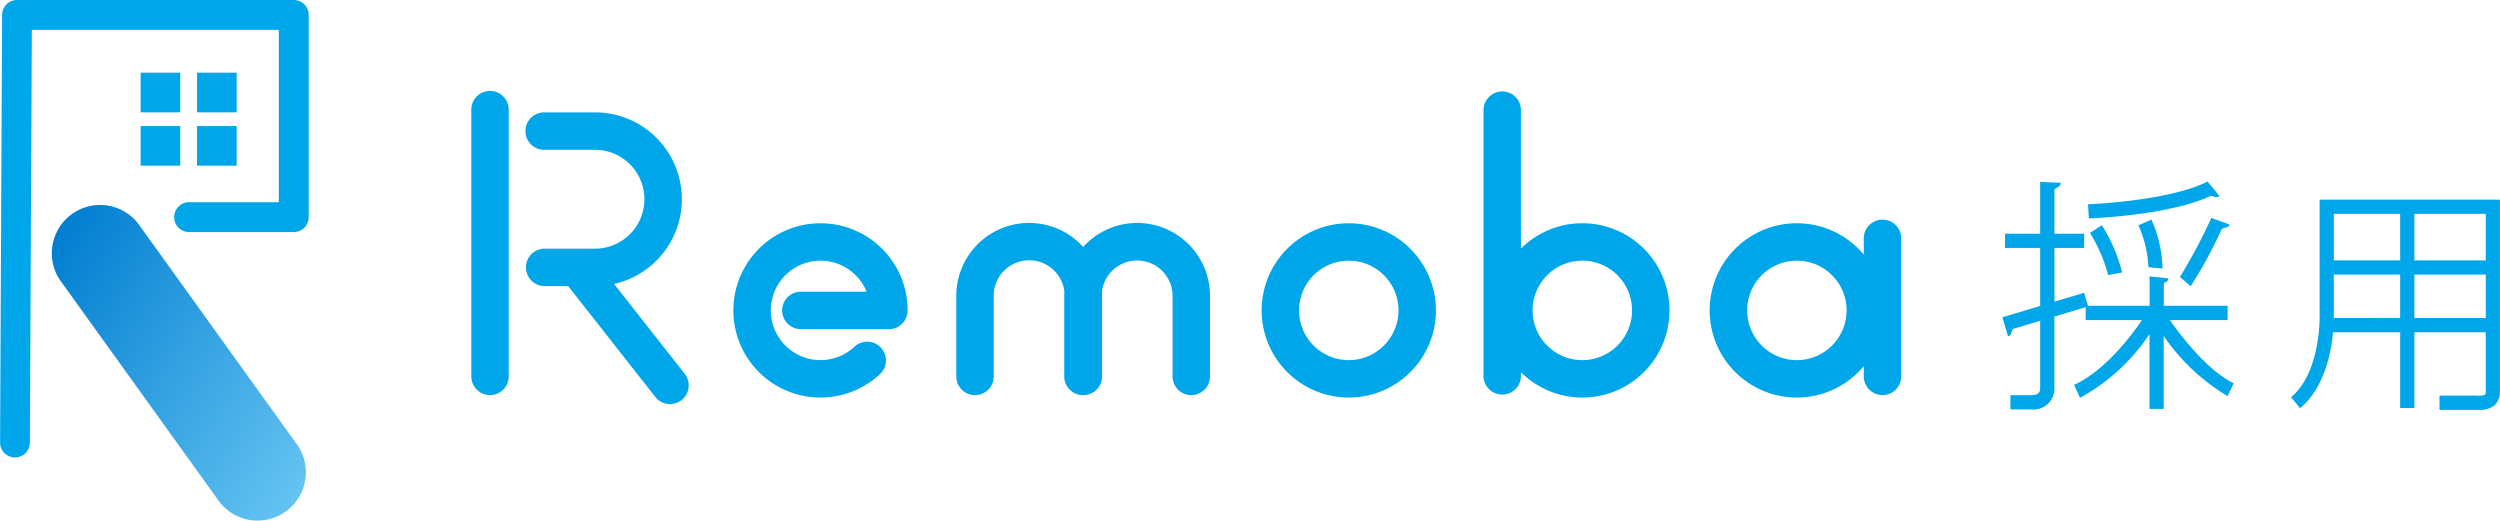
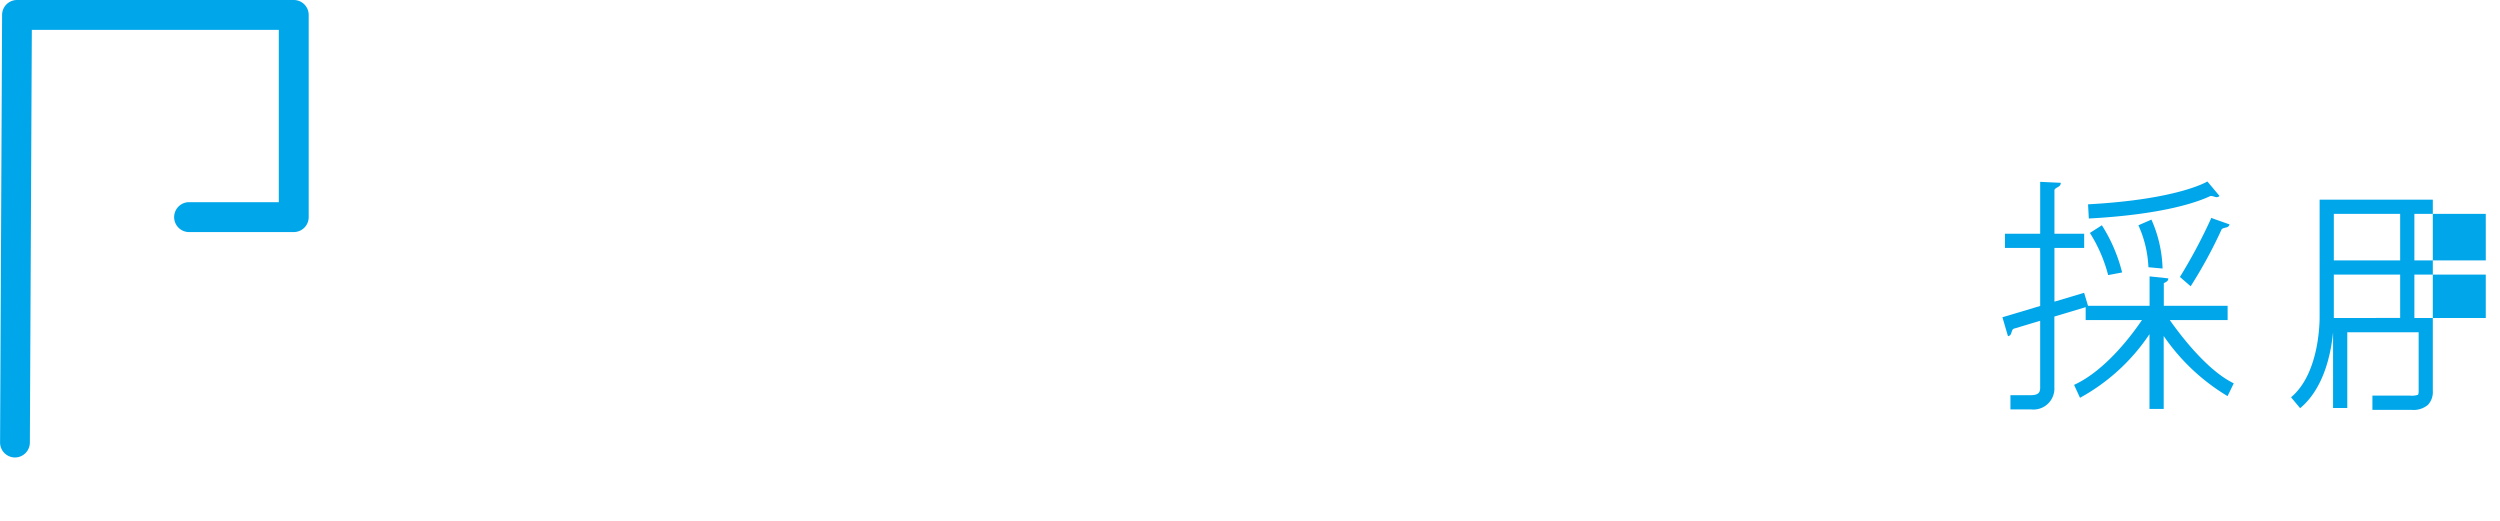
<svg xmlns="http://www.w3.org/2000/svg" width="172.879" height="36">
  <defs>
    <linearGradient id="a" x1="-.005" y1=".094" x2="1.005" y2=".906" gradientUnits="objectBoundingBox">
      <stop offset="0" stop-color="#007dd0" />
      <stop offset=".997" stop-color="#65c4f2" />
    </linearGradient>
  </defs>
-   <path d="M133.164 491.044a3.332 3.332 0 0 1-2.627-1.275l-10.892-15.148a3.338 3.338 0 0 1 5.249-4.127l10.892 15.148a3.339 3.339 0 0 1-2.622 5.4Z" transform="translate(-115.347 -455.044)" fill="url(#a)" />
  <path d="M1.034 31.635a1.034 1.034 0 0 1-1.029-1.039l.14-29.567A1.033 1.033 0 0 1 1.179 0h19.134a1.034 1.034 0 0 1 1.034 1.034v13.98a1.034 1.034 0 0 1-1.034 1.034h-7.269a1.034 1.034 0 0 1 0-2.067h6.236V2.067H2.201l-.136 28.539a1.034 1.034 0 0 1-1.031 1.029Z" fill="#00a6ea" />
-   <path fill="#00a6ea" d="M9.724 5.027h2.741v2.741H9.724zm3.901 0h2.741v2.741h-2.741zm-3.901 3.69h2.741v2.741H9.724zm3.901 0h2.741v2.741h-2.741zm21.554-1.135v18.444a1.294 1.294 0 0 1-2.588 0V7.582a1.294 1.294 0 0 1 2.588 0Zm96.293 8.9v9.545a1.294 1.294 0 0 1-2.588 0v-.708a6.026 6.026 0 1 1 0-7.709v-1.128a1.294 1.294 0 1 1 2.588 0Zm-3.776 4.983a3.439 3.439 0 1 0-3.439 3.439 3.443 3.443 0 0 0 3.439-3.444Zm-85.233-1.83a6.005 6.005 0 0 0-1.319-11.864h-3.515a1.294 1.294 0 0 0 0 2.588h3.515a3.418 3.418 0 0 1 0 6.836h-3.515a1.294 1.294 0 0 0 0 2.587h1.659l6.02 7.658a1.294 1.294 0 1 0 2.034-1.6Zm36.172-4.216a5.025 5.025 0 0 0-3.732 1.657 5.037 5.037 0 0 0-8.774 3.384v5.57a1.294 1.294 0 0 0 2.588 0v-5.57a2.451 2.451 0 0 1 4.886-.291c-.006.1-.009.193-.009.291v5.57a1.294 1.294 0 0 0 1.294 1.293h.027a1.293 1.293 0 0 0 1.294-1.293v-5.57c0-.1 0-.195-.009-.291a2.452 2.452 0 0 1 4.886.291v5.57a1.293 1.293 0 0 0 2.587 0v-5.57a5.044 5.044 0 0 0-5.039-5.043Zm20.662 6.046a6.026 6.026 0 1 1-6.027-6.026 6.034 6.034 0 0 1 6.027 6.021Zm-2.588 0a3.439 3.439 0 1 0-3.439 3.439 3.443 3.443 0 0 0 3.439-3.444Zm18.738 0a6.023 6.023 0 0 1-10.273 4.272v.291a1.294 1.294 0 0 1-2.587 0V7.582a1.294 1.294 0 0 1 2.587 0v9.609a6.024 6.024 0 0 1 10.273 4.272Zm-2.588 0a3.439 3.439 0 1 0-3.439 3.439 3.443 3.443 0 0 0 3.44-3.444Zm-56.121-6.026a6.026 6.026 0 1 0 4.116 10.428 1.294 1.294 0 0 0-1.768-1.89 3.438 3.438 0 1 1 .821-3.85l.019.045H55.38a1.294 1.294 0 0 0 0 2.588h6.091a1.294 1.294 0 0 0 1.294-1.294 6.023 6.023 0 0 0-6.026-6.026Z" />
  <g fill="#00a6ea">
    <path d="M152.837 13.561c.131-.038.307.065.431.074a.273.273 0 0 0 .214-.085l-.838-1v.02l-.01-.016c-.02.012-2.017 1.238-8.242 1.575l.053.981c5.21-.278 7.585-1.165 8.392-1.549Zm-7.055 5.462.966-.182a11.128 11.128 0 0 0-1.4-3.263l-.828.529a10.247 10.247 0 0 1 1.262 2.916Zm3.763-.453a8.872 8.872 0 0 0-.771-3.384l-.9.393a7.778 7.778 0 0 1 .692 2.9Zm3.376-3.508a36.691 36.691 0 0 1-2.176 4.09l.742.645a32.212 32.212 0 0 0 2.147-3.948c.1-.093.292-.1.4-.149a.277.277 0 0 0 .141-.182l-1.134-.4Z" />
-     <path d="M150.044 22.134h4v-.987h-4.413v-1.569a1.451 1.451 0 0 0 .216-.119.272.272 0 0 0 .095-.21l-1.295-.137v2.035h-4.258l-.27-.9-2.051.614v-3.714h2.056v-.983h-2.056v-3.03c.054-.13.259-.189.353-.278a.275.275 0 0 0 .082-.215l-1.421-.066v3.588h-2.435v.983h2.435v4.011l-2.53.758-.082.018.385 1.316a.271.271 0 0 0 .189-.123c.064-.107.075-.312.189-.389l1.848-.554v4.606c0 .284-.05.538-.647.538h-1.409v.983h1.409a1.45 1.45 0 0 0 1.629-1.521v-4.9l2.164-.648v.892h3.893c-.638.946-2.489 3.472-4.694 4.482l.409.893a13.664 13.664 0 0 0 4.805-4.4v5.17h.983v-5.043a14.2 14.2 0 0 0 4.416 4.157l.429-.884c-1.803-.872-3.616-3.227-4.424-4.374Zm10.362-8.327v8.108c0 .653-.1 3.989-1.977 5.557l.629.755c1.655-1.379 2.138-3.8 2.277-5.252h4.641v5.24h.983v-5.24h4.936v4.061c0 .214-.047.264-.048.265a1.363 1.363 0 0 1-.55.057h-2.6v.983h2.685a1.55 1.55 0 0 0 1.154-.343 1.3 1.3 0 0 0 .338-.962V13.807Zm11.49 4.2h-4.938v-3.218h4.937Zm-5.921-3.218v3.218h-4.587v-3.218Zm-4.587 7.2v-3.001h4.587v3Zm5.57 0v-3h4.937v3Z" />
+     <path d="M150.044 22.134h4v-.987h-4.413v-1.569a1.451 1.451 0 0 0 .216-.119.272.272 0 0 0 .095-.21l-1.295-.137v2.035h-4.258l-.27-.9-2.051.614v-3.714h2.056v-.983h-2.056v-3.03c.054-.13.259-.189.353-.278a.275.275 0 0 0 .082-.215l-1.421-.066v3.588h-2.435v.983h2.435v4.011l-2.53.758-.082.018.385 1.316a.271.271 0 0 0 .189-.123c.064-.107.075-.312.189-.389l1.848-.554v4.606c0 .284-.05.538-.647.538h-1.409v.983h1.409a1.45 1.45 0 0 0 1.629-1.521v-4.9l2.164-.648v.892h3.893c-.638.946-2.489 3.472-4.694 4.482l.409.893a13.664 13.664 0 0 0 4.805-4.4v5.17h.983v-5.043a14.2 14.2 0 0 0 4.416 4.157l.429-.884c-1.803-.872-3.616-3.227-4.424-4.374Zm10.362-8.327v8.108c0 .653-.1 3.989-1.977 5.557l.629.755c1.655-1.379 2.138-3.8 2.277-5.252v5.24h.983v-5.24h4.936v4.061c0 .214-.047.264-.048.265a1.363 1.363 0 0 1-.55.057h-2.6v.983h2.685a1.55 1.55 0 0 0 1.154-.343 1.3 1.3 0 0 0 .338-.962V13.807Zm11.49 4.2h-4.938v-3.218h4.937Zm-5.921-3.218v3.218h-4.587v-3.218Zm-4.587 7.2v-3.001h4.587v3Zm5.57 0v-3h4.937v3Z" />
  </g>
</svg>